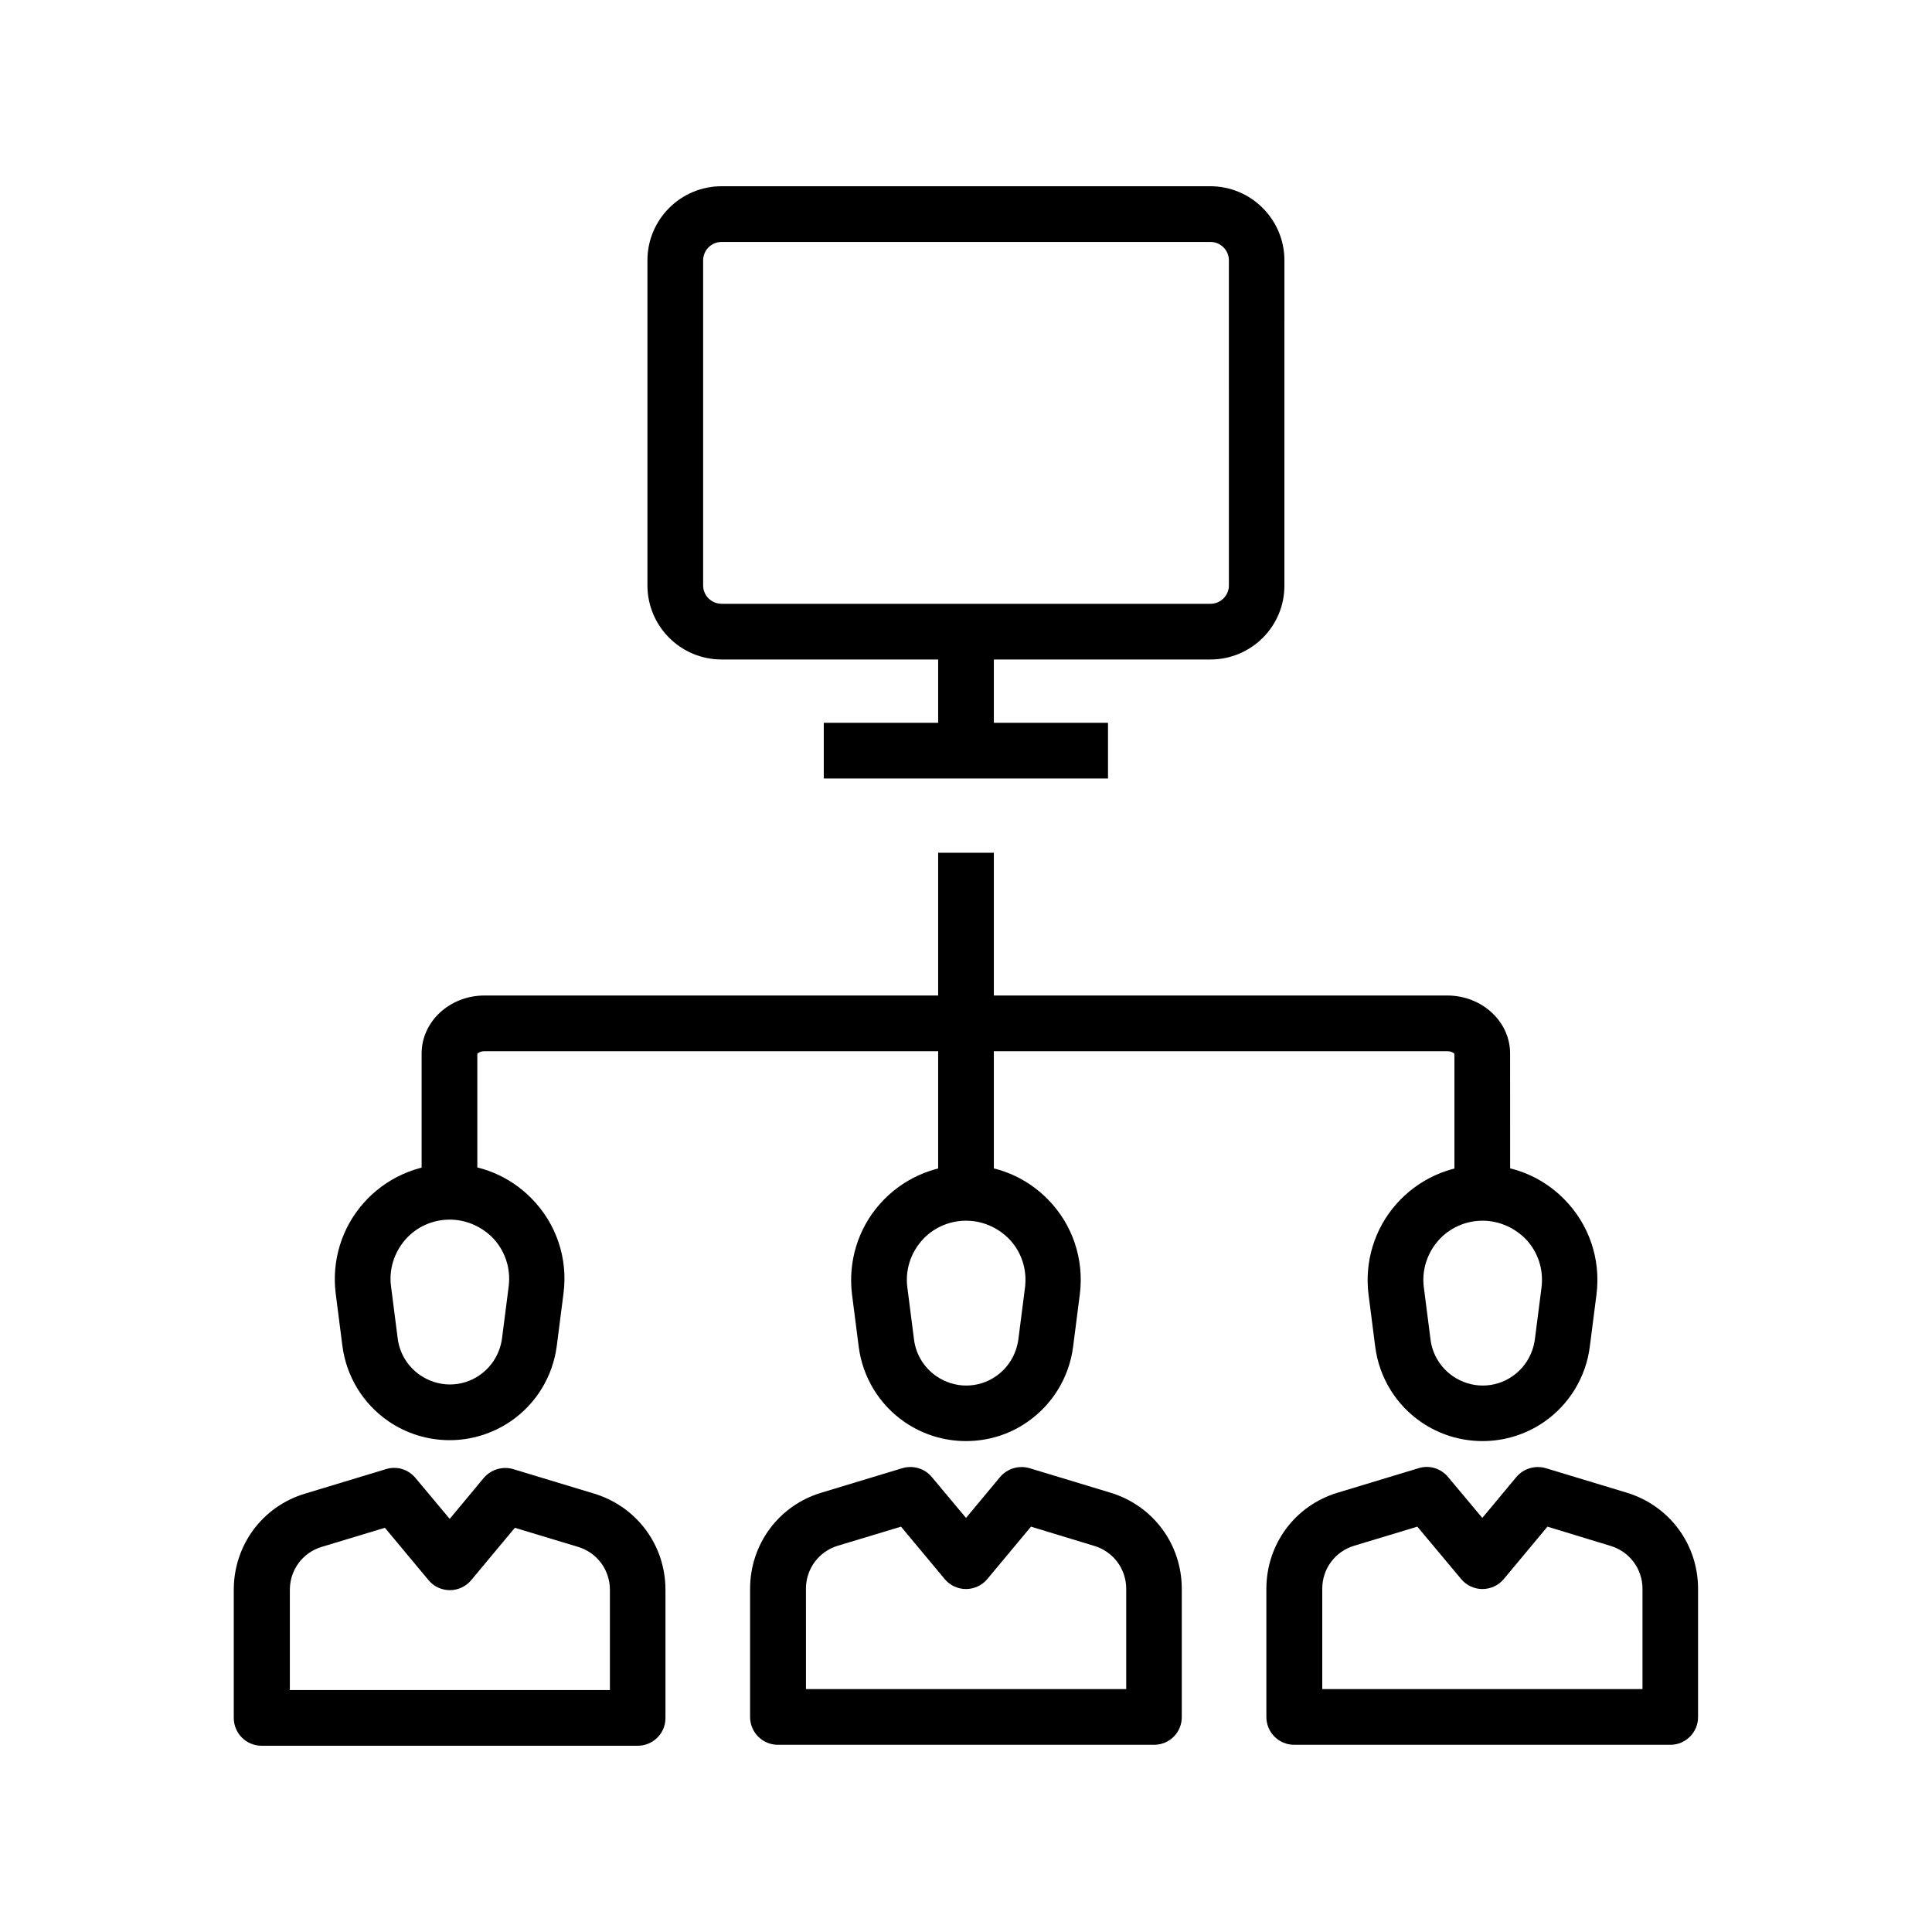
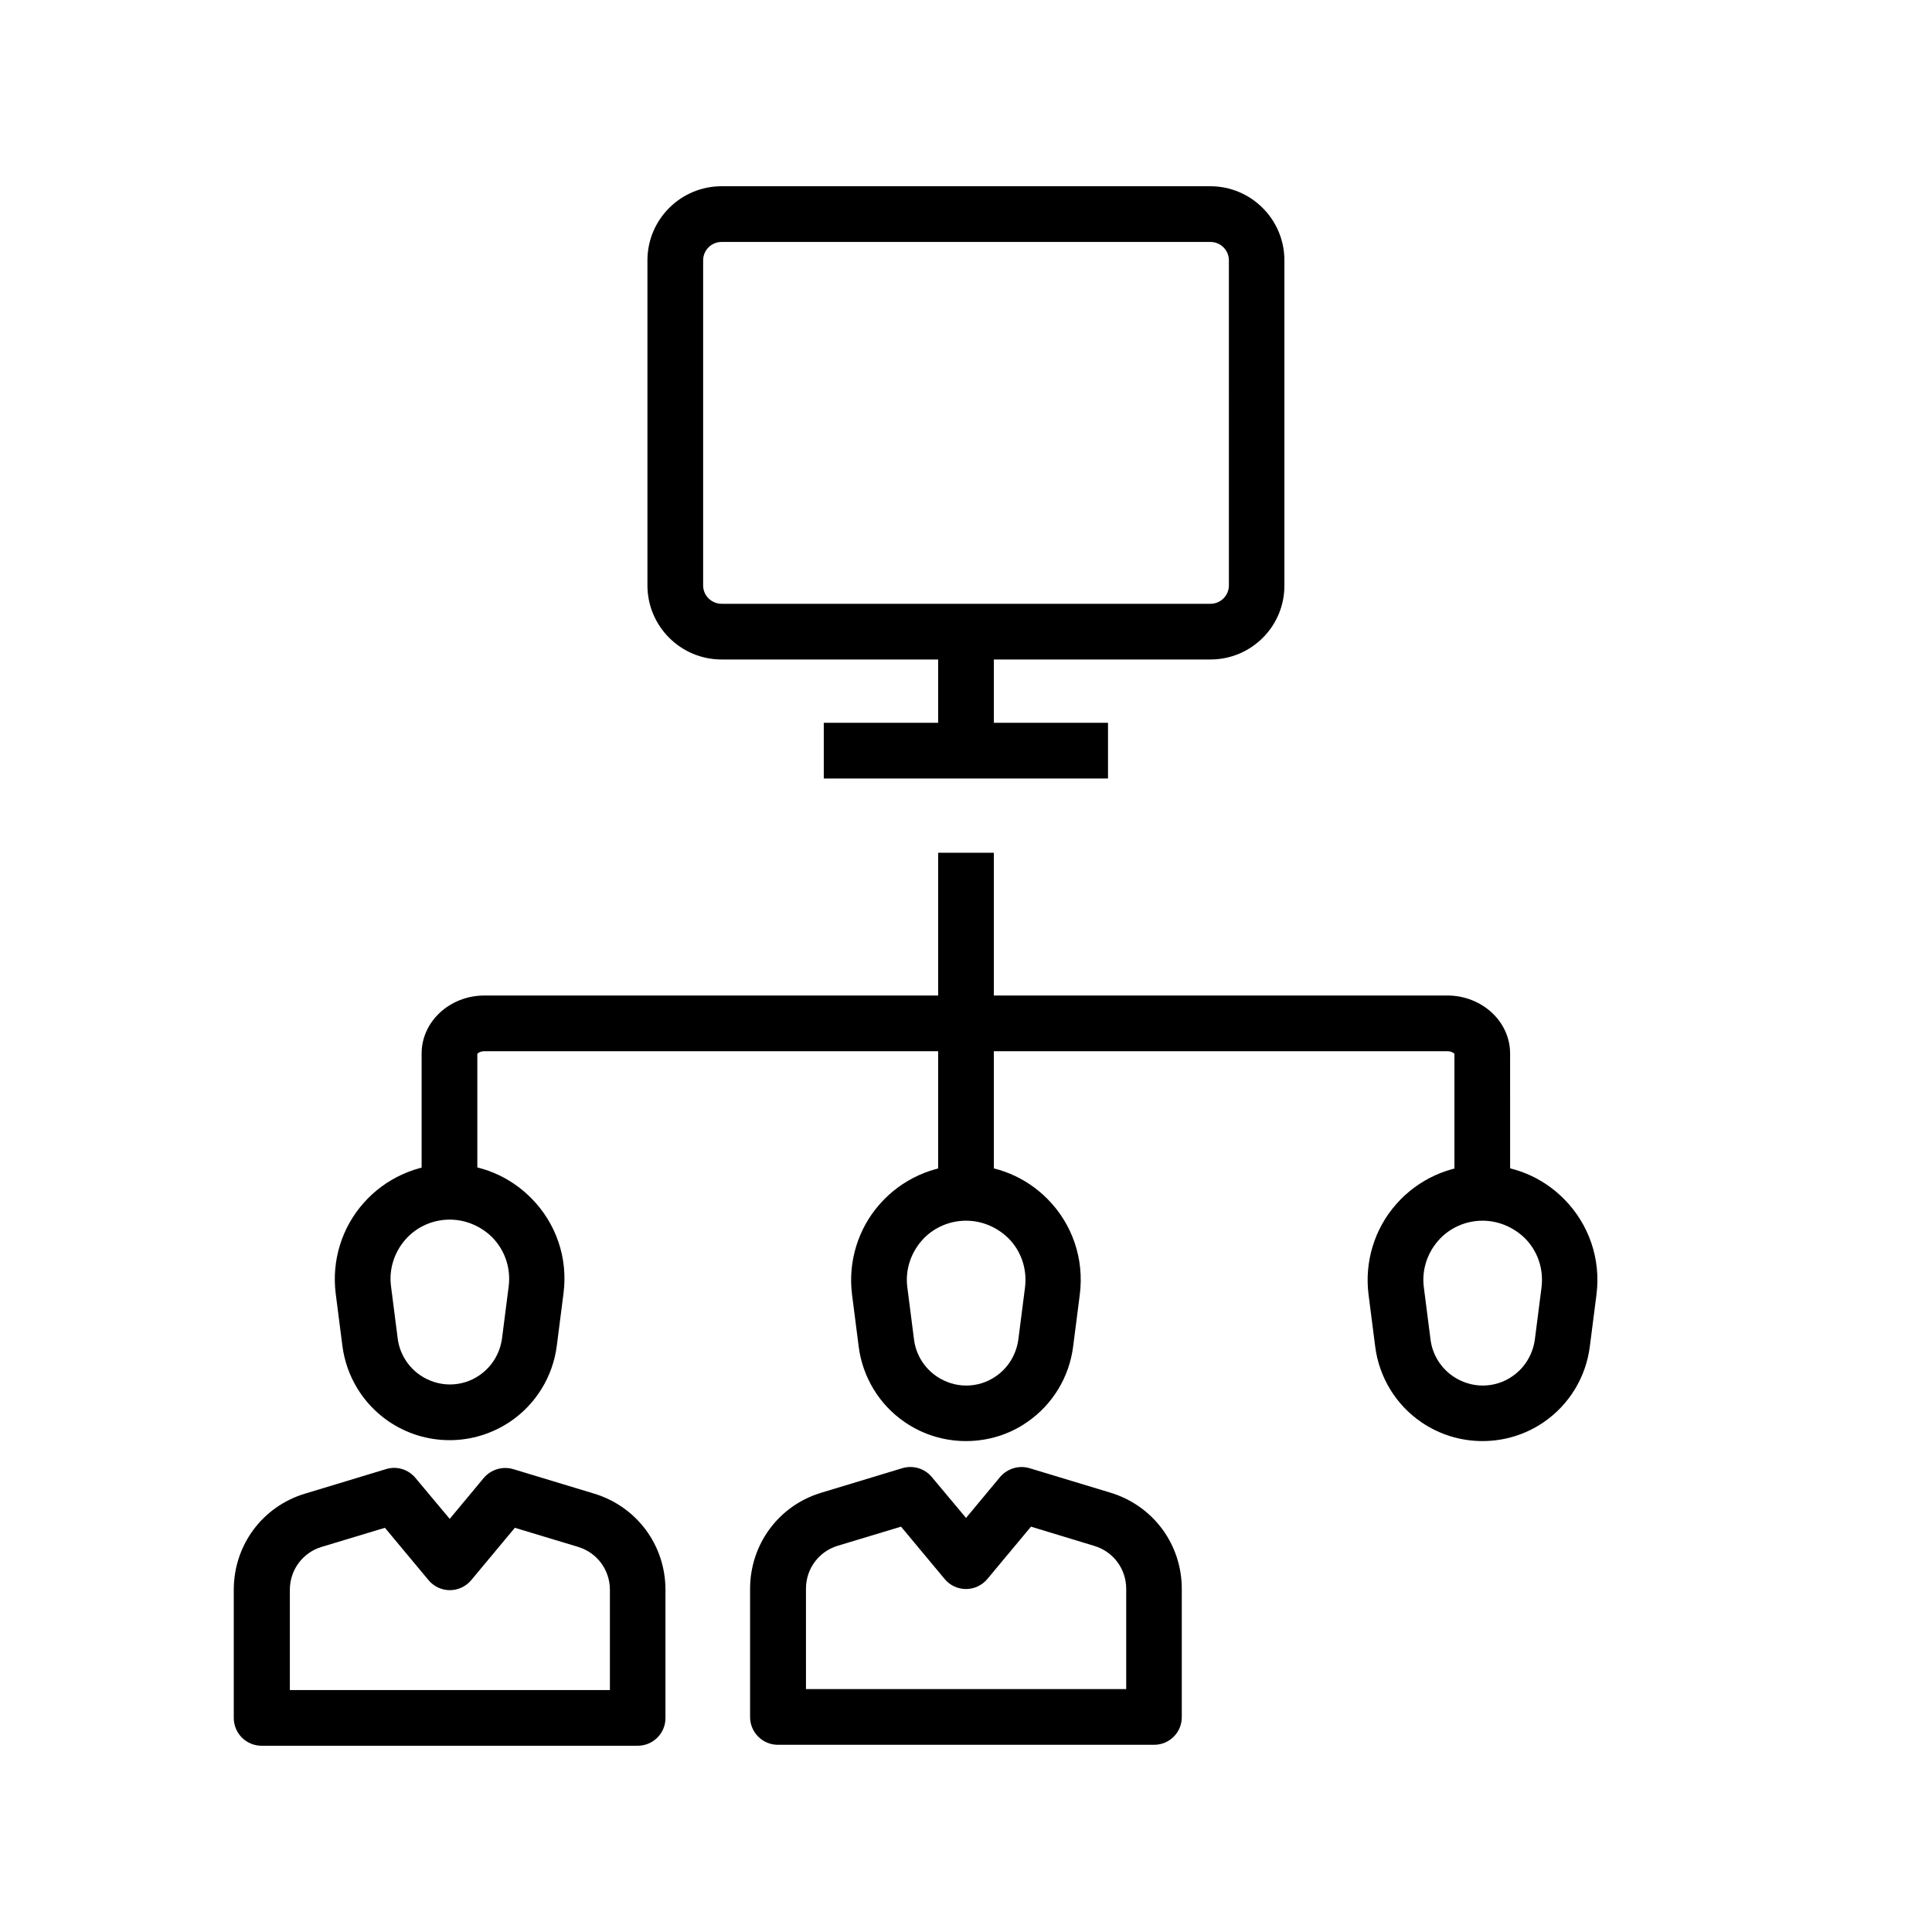
<svg xmlns="http://www.w3.org/2000/svg" fill="#000000" width="800px" height="800px" version="1.1" viewBox="144 144 512 512">
  <g>
    <path d="m392.62 311.39h14.762v31.539h-14.762z" />
    <path d="m464.8 318.77h-129.59c-10.824 0-19.633-8.809-19.633-19.633v-86.148c0-10.824 8.809-19.633 19.633-19.633h129.54c10.824 0 19.633 8.809 19.633 19.633l-0.004 86.148c0.051 10.824-8.758 19.633-19.578 19.633zm-129.59-110.65c-2.707 0-4.871 2.215-4.871 4.871v86.148c0 2.707 2.215 4.871 4.922 4.871h129.54c2.707 0 4.871-2.215 4.871-4.871l-0.004-86.148c0-2.707-2.215-4.871-4.871-4.871z" />
    <path d="m362.31 335.55h75.324v14.762h-75.324z" />
    <path d="m544.2 459.58h-14.762v-36.309c-0.148-0.195-0.789-0.688-1.871-0.688h-255.2c-1.082 0-1.723 0.492-1.871 0.688v36.309h-14.762v-36.406c0-8.461 7.477-15.352 16.629-15.352h255.2c9.152 0 16.629 6.887 16.629 15.352z" />
    <path d="m392.62 369.99h14.762v89.594h-14.762z" />
    <path d="m313.01 606.64h-99.68c-4.082 0-7.379-3.297-7.379-7.379v-33.949c0-11.809 7.578-22.09 18.895-25.484l21.453-6.496c2.856-0.887 5.902 0.051 7.824 2.363l9.055 10.824 9.004-10.824c1.918-2.262 4.969-3.199 7.824-2.363l21.453 6.496c11.316 3.445 18.895 13.676 18.895 25.484v33.949c0.039 4.082-3.309 7.379-7.344 7.379zm-92.297-14.762h84.918v-26.566c0-5.266-3.394-9.84-8.414-11.367l-16.777-5.066-11.562 13.875c-1.379 1.672-3.492 2.656-5.656 2.656-2.215 0-4.281-0.984-5.656-2.656l-11.562-13.875-16.777 5.066c-5.019 1.523-8.414 6.102-8.414 11.367v26.566z" />
    <path d="m263.17 525.66c-5.805 0-11.414-1.723-16.234-5.019-6.742-4.625-11.168-11.906-12.203-20.023l-1.77-13.824c-1.082-8.66 1.574-17.418 7.379-23.961 5.758-6.543 14.121-10.332 22.828-10.332 8.168 0 15.844 3.199 21.598 9.004 6.641 6.691 9.789 15.941 8.562 25.289l-1.77 13.824c-1.031 8.117-5.461 15.398-12.203 20.023-4.773 3.246-10.383 5.019-16.188 5.019zm0-58.449c-4.477 0-8.809 1.918-11.758 5.312-2.953 3.394-4.379 7.871-3.789 12.348l1.77 13.824c0.492 3.938 2.656 7.477 5.953 9.742 2.312 1.574 5.066 2.461 7.871 2.461s5.559-0.836 7.871-2.461c3.297-2.262 5.41-5.805 5.953-9.742l1.77-13.824c0.59-4.82-0.984-9.543-4.43-13.039-3.043-2.949-7.027-4.621-11.211-4.621z" />
-     <path d="m586.66 606.39h-99.68c-4.082 0-7.379-3.297-7.379-7.379v-33.949c0-11.809 7.578-22.09 18.895-25.484l21.453-6.496c2.856-0.887 5.902 0.051 7.824 2.363l9.055 10.824 9.004-10.824c1.918-2.262 4.969-3.199 7.824-2.363l21.453 6.496c11.316 3.445 18.895 13.676 18.895 25.484v33.949c0.035 4.031-3.262 7.379-7.344 7.379zm-92.301-14.762h84.918v-26.566c0-5.266-3.394-9.84-8.414-11.367l-16.773-5.117-11.562 13.875c-1.379 1.672-3.492 2.656-5.656 2.656-2.215 0-4.281-0.984-5.656-2.656l-11.613-13.875-16.777 5.07c-5.019 1.523-8.414 6.102-8.414 11.367v26.613z" />
    <path d="m536.88 525.9c-5.805 0-11.414-1.723-16.234-5.019-6.742-4.625-11.168-11.906-12.203-20.023l-1.77-13.824c-1.082-8.66 1.574-17.418 7.379-23.961 5.758-6.543 14.121-10.332 22.828-10.332 8.168 0 15.844 3.199 21.598 9.004 6.641 6.691 9.789 15.941 8.609 25.289l-1.77 13.824c-1.031 8.117-5.461 15.398-12.203 20.023-4.82 3.297-10.43 5.019-16.234 5.019zm0-58.402c-4.477 0-8.809 1.918-11.758 5.312-2.953 3.394-4.379 7.871-3.789 12.348l1.77 13.824c0.492 3.938 2.656 7.477 5.953 9.742 2.312 1.574 5.066 2.461 7.871 2.461s5.559-0.836 7.871-2.461c3.297-2.262 5.41-5.805 5.953-9.742l1.77-13.824c0.59-4.82-0.984-9.594-4.43-13.039-3.047-2.945-7.031-4.621-11.211-4.621z" />
    <path d="m449.84 606.39h-99.68c-4.082 0-7.379-3.297-7.379-7.379v-33.949c0-11.809 7.578-22.09 18.895-25.484l21.453-6.496c2.856-0.836 5.902 0.051 7.824 2.363l9.055 10.824 9.004-10.824c1.918-2.262 4.969-3.199 7.824-2.363l21.453 6.496c11.316 3.445 18.895 13.676 18.895 25.484v33.949c0.035 4.082-3.262 7.379-7.344 7.379zm-92.301-14.762h84.918v-26.566c0-5.266-3.394-9.84-8.414-11.367l-16.824-5.117-11.562 13.875c-1.379 1.672-3.492 2.656-5.656 2.656-2.215 0-4.281-0.984-5.656-2.656l-11.566-13.875-16.777 5.066c-5.019 1.523-8.414 6.102-8.414 11.367l0.004 26.617z" />
    <path d="m400 525.9c-5.805 0-11.414-1.723-16.234-5.019-6.742-4.625-11.168-11.906-12.203-20.023l-1.77-13.824c-1.082-8.66 1.574-17.418 7.379-23.961 5.758-6.543 14.121-10.332 22.828-10.332 8.168 0 15.844 3.199 21.598 9.004 6.641 6.691 9.742 15.941 8.562 25.289l-1.77 13.824c-1.031 8.117-5.461 15.398-12.203 20.023-4.727 3.297-10.383 5.019-16.188 5.019zm0-58.402c-4.477 0-8.809 1.918-11.758 5.312-2.953 3.394-4.379 7.871-3.789 12.348l1.77 13.824c0.492 3.938 2.656 7.477 5.953 9.742 2.312 1.574 5.066 2.461 7.871 2.461s5.559-0.836 7.871-2.461c3.297-2.262 5.41-5.805 5.953-9.742l1.77-13.824c0.59-4.82-0.984-9.594-4.43-13.039-3.047-2.945-6.981-4.621-11.211-4.621z" />
  </g>
</svg>